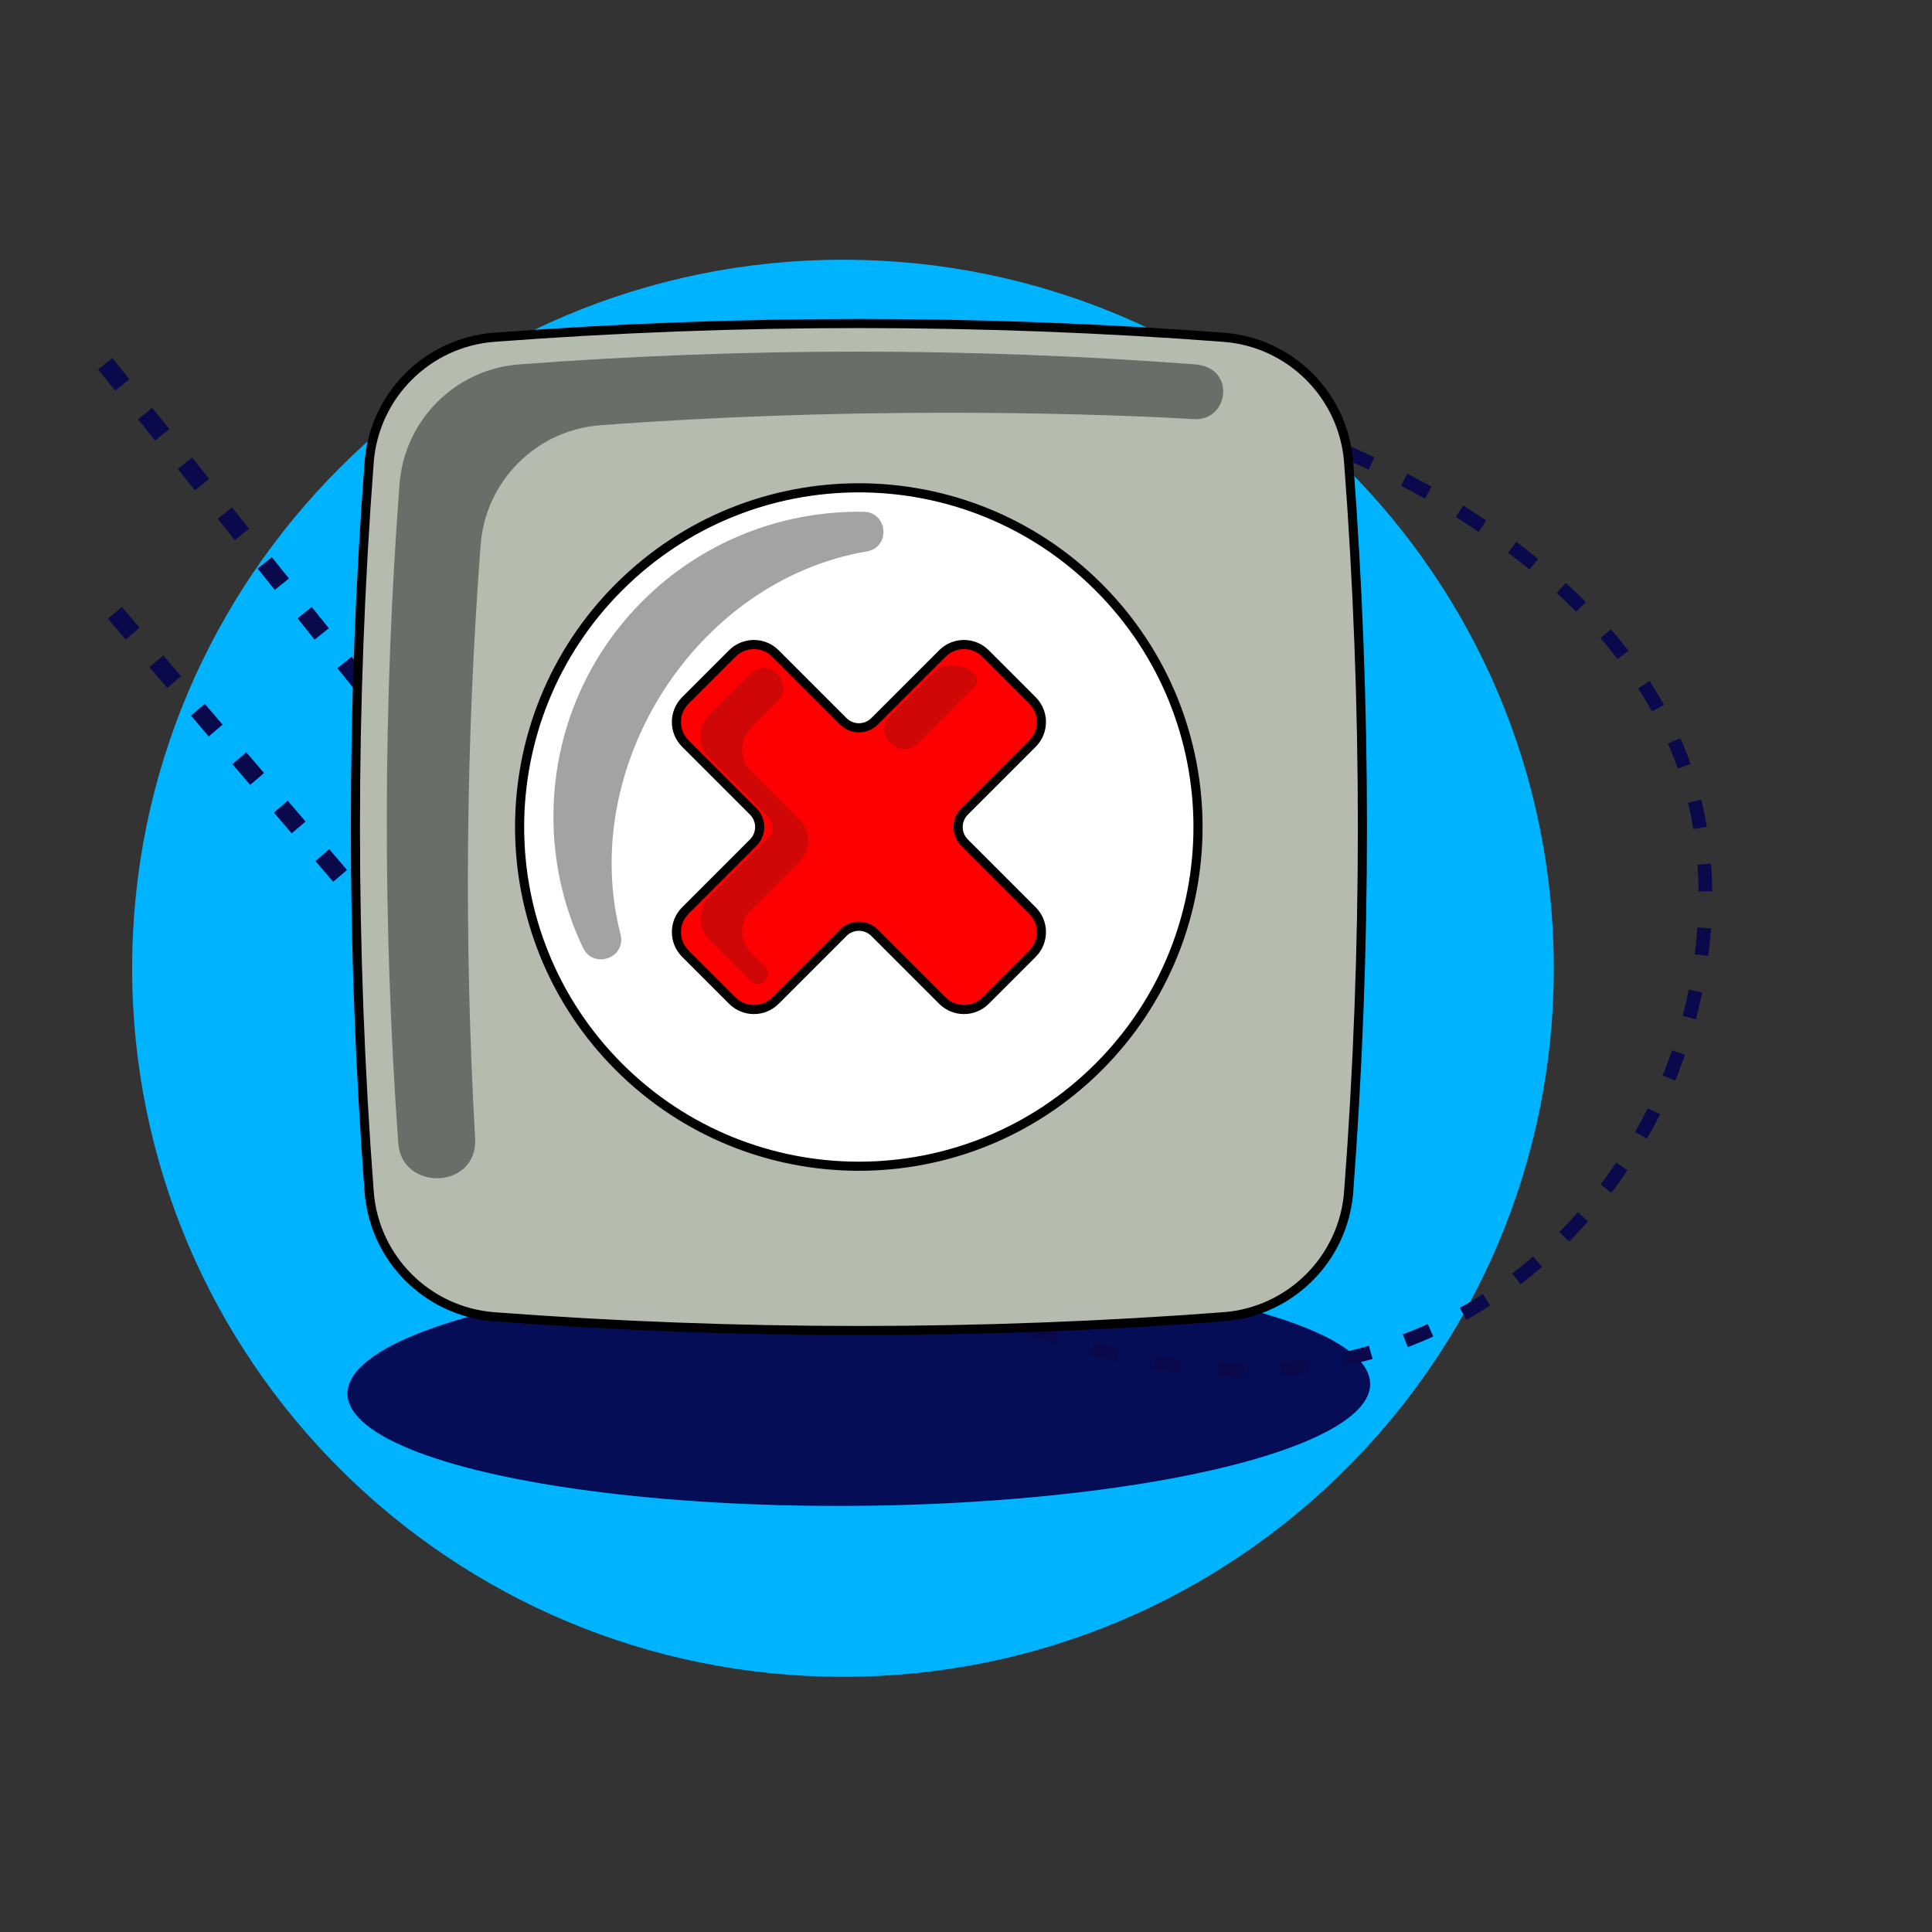
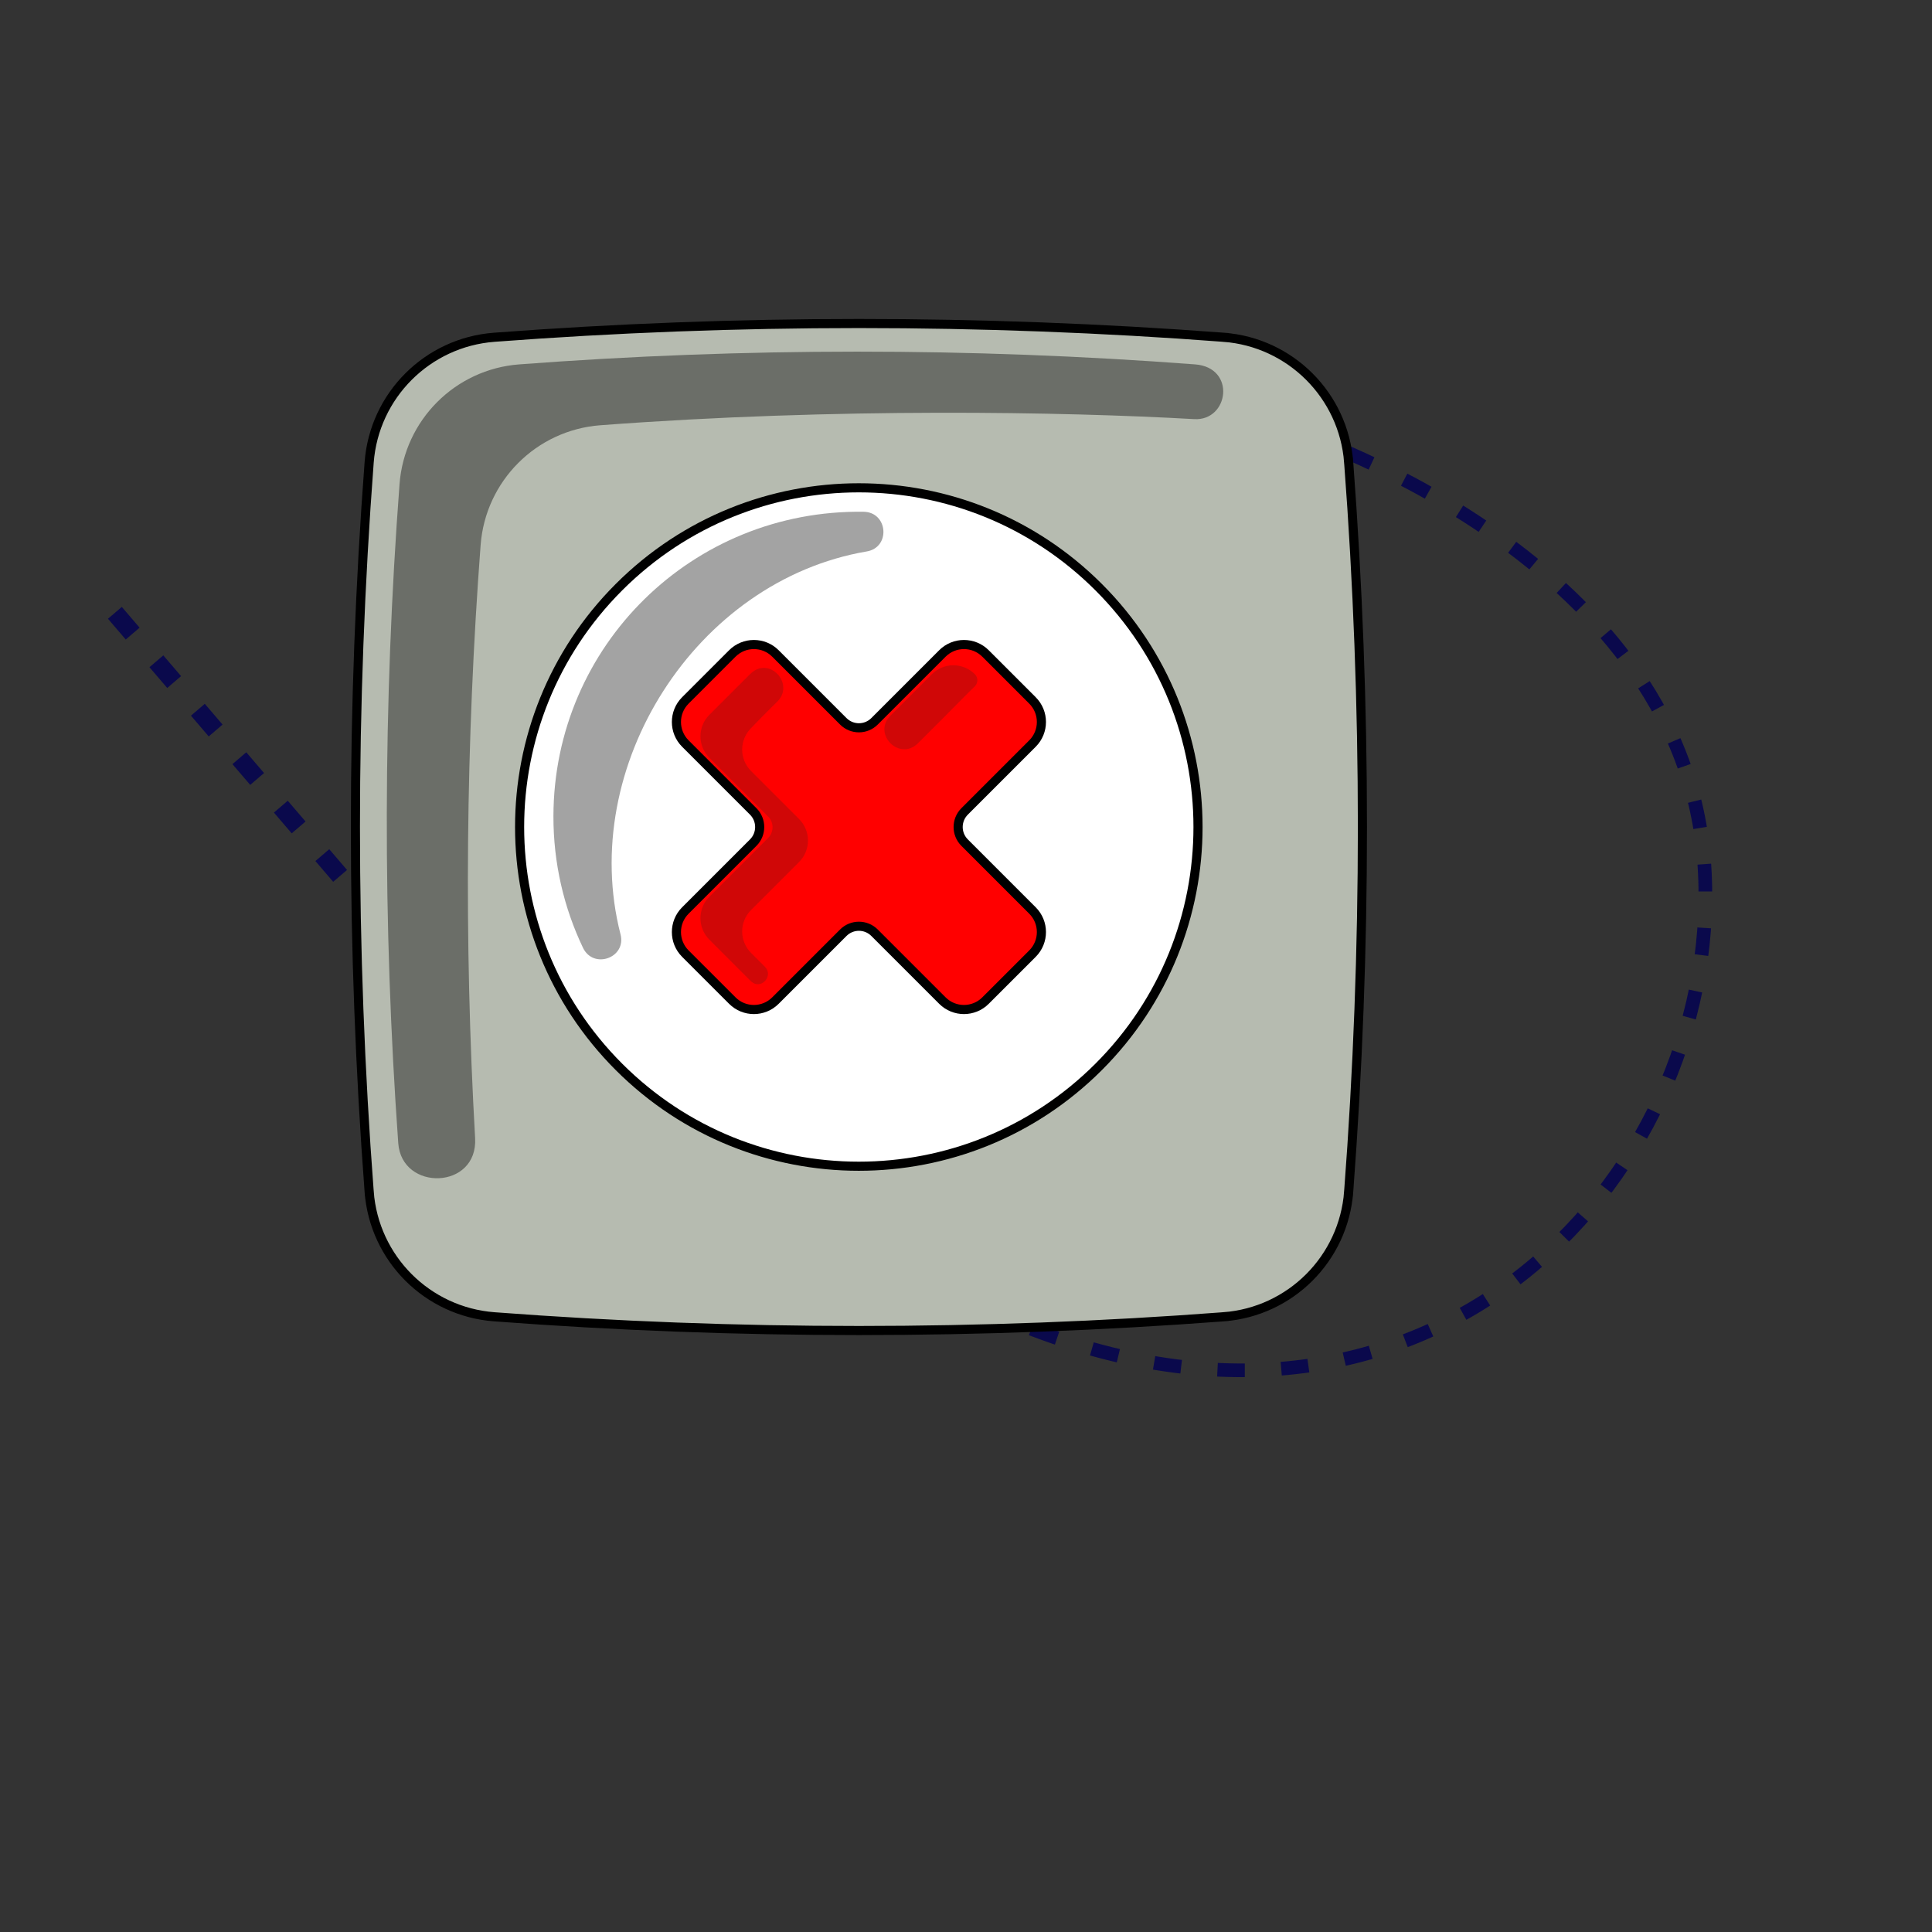
<svg xmlns="http://www.w3.org/2000/svg" width="424" height="424" viewBox="0 0 424 424" fill="none">
  <rect x="0" y="0" width="424" height="424" fill="#333333" stroke="none" />
-   <path d="M341 212.5C341 298.38 271.156 368 185 368C98.844 368 29 298.38 29 212.5C29 126.62 98.844 57 185 57C271.156 57 341 126.62 341 212.5Z" fill="#00B3FF" />
-   <ellipse cx="188.473" cy="304.786" rx="112.226" ry="25.684" transform="rotate(-0.563 188.473 304.786)" fill="#050D57" />
  <path d="M282.485 94.175C282.485 94.175 368.516 121.057 373.947 188.495C379.378 255.933 315.107 328.291 222.729 290.182" stroke="#0A094C" stroke-width="3" stroke-dasharray="6 8" />
-   <line x1="175.623" y1="270.263" x2="19.439" y2="75.25" stroke="#0A094C" stroke-width="4" stroke-dasharray="6 8" />
  <line x1="147.481" y1="277.301" x2="22.481" y2="131.301" stroke="#0A094C" stroke-width="4" stroke-dasharray="6 8" />
  <path d="M108.469 288.984L108.469 288.984C93.789 287.877 82.123 276.21 81.016 261.531L80.019 261.606L81.016 261.531C76.997 208.268 76.992 154.76 81.016 101.469L81.016 101.469C82.123 86.789 93.789 75.123 108.469 74.016L108.469 74.016C161.731 69.997 215.239 69.992 268.531 74.016L268.606 73.019L268.531 74.016C283.21 75.123 294.877 86.789 295.984 101.469L296.981 101.393L295.984 101.469C300.002 154.731 300.007 208.239 295.984 261.531L296.981 261.606L295.984 261.531C294.877 276.21 283.21 287.877 268.531 288.984L268.606 289.981L268.531 288.984C215.268 293.002 161.76 293.007 108.469 288.984Z" fill="#B6BBB0" stroke="black" stroke-width="2" />
  <path d="M87.4 250.872C83.96 202.741 84.051 154.406 87.682 106.26C88.741 92.201 99.904 81.028 113.949 79.968C163.303 76.24 212.883 76.236 262.263 79.968C271.354 80.653 269.678 92.413 262.09 91.982C233.805 90.375 183.529 89.417 131.746 93.328C117.7 94.387 106.537 105.561 105.478 119.62C102.21 162.949 101.81 206.431 104.27 249.78C104.912 261.087 88.163 261.553 87.4 250.872Z" fill="#6B6E68" />
  <path d="M241.115 128.861C270.187 157.932 270.187 205.067 241.115 234.139C212.044 263.21 164.909 263.21 135.837 234.139C106.766 205.067 106.766 157.932 135.837 128.861C164.909 99.789 212.044 99.789 241.115 128.861Z" fill="white" stroke="black" stroke-width="2" />
  <path d="M165.303 178.074L165.303 178.074L150.408 163.179C147.795 160.566 147.795 156.33 150.408 153.717L160.717 143.408C163.329 140.795 167.566 140.795 170.178 143.408L185.074 158.303C186.966 160.195 190.033 160.195 191.925 158.303L206.821 143.408C209.433 140.795 213.67 140.795 216.282 143.408L226.591 153.717C229.204 156.33 229.204 160.566 226.591 163.179L211.696 178.074C209.804 179.966 209.804 183.034 211.696 184.926L226.591 199.821C229.204 202.434 229.204 206.67 226.591 209.283L216.282 219.591C213.67 222.204 209.433 222.204 206.821 219.591L191.925 204.696C190.033 202.804 186.966 202.804 185.074 204.696L170.178 219.591C167.566 222.204 163.329 222.204 160.717 219.591L150.408 209.283C147.795 206.67 147.795 202.434 150.408 199.821L165.303 184.926C167.195 183.034 167.195 179.966 165.303 178.074Z" fill="#FF0000" stroke="black" stroke-width="2" />
  <path d="M127.941 207.996C123.765 199.247 121.436 189.452 121.457 179.111C121.533 141.665 152.015 111.786 189.52 112.312C194.882 112.388 195.506 120.121 190.22 121.021C152.709 127.407 126.734 168.23 136.183 205.057C137.507 210.216 130.236 212.805 127.941 207.996Z" fill="#A3A3A3" />
  <path d="M164.829 209.131L167.876 212.178C169.858 214.16 167.017 217.29 164.913 215.438C164.683 215.235 165.469 216.013 155.674 206.217C153.074 203.617 153.074 199.401 155.674 196.801L168.571 183.904C169.871 182.604 169.871 180.496 168.571 179.196L155.674 166.299C153.074 163.699 153.074 159.483 155.674 156.882L164.6 147.956C168.791 143.765 174.531 150.114 170.589 153.967C167.734 156.759 164.804 159.819 164.829 159.795C162.228 162.395 162.228 166.612 164.829 169.212L175.371 179.755C177.971 182.355 177.971 186.57 175.371 189.17L164.829 199.713C162.228 202.314 162.228 206.53 164.829 209.131Z" fill="#D00707" />
  <path d="M213.946 147.968C214.705 148.727 214.668 149.963 213.876 150.687C212.526 151.921 209.806 154.818 201.45 163.12C197.413 167.131 191.398 161.077 195.412 157.063L204.518 147.957C207.1 145.375 211.311 145.334 213.946 147.968Z" fill="#D00707" />
</svg>